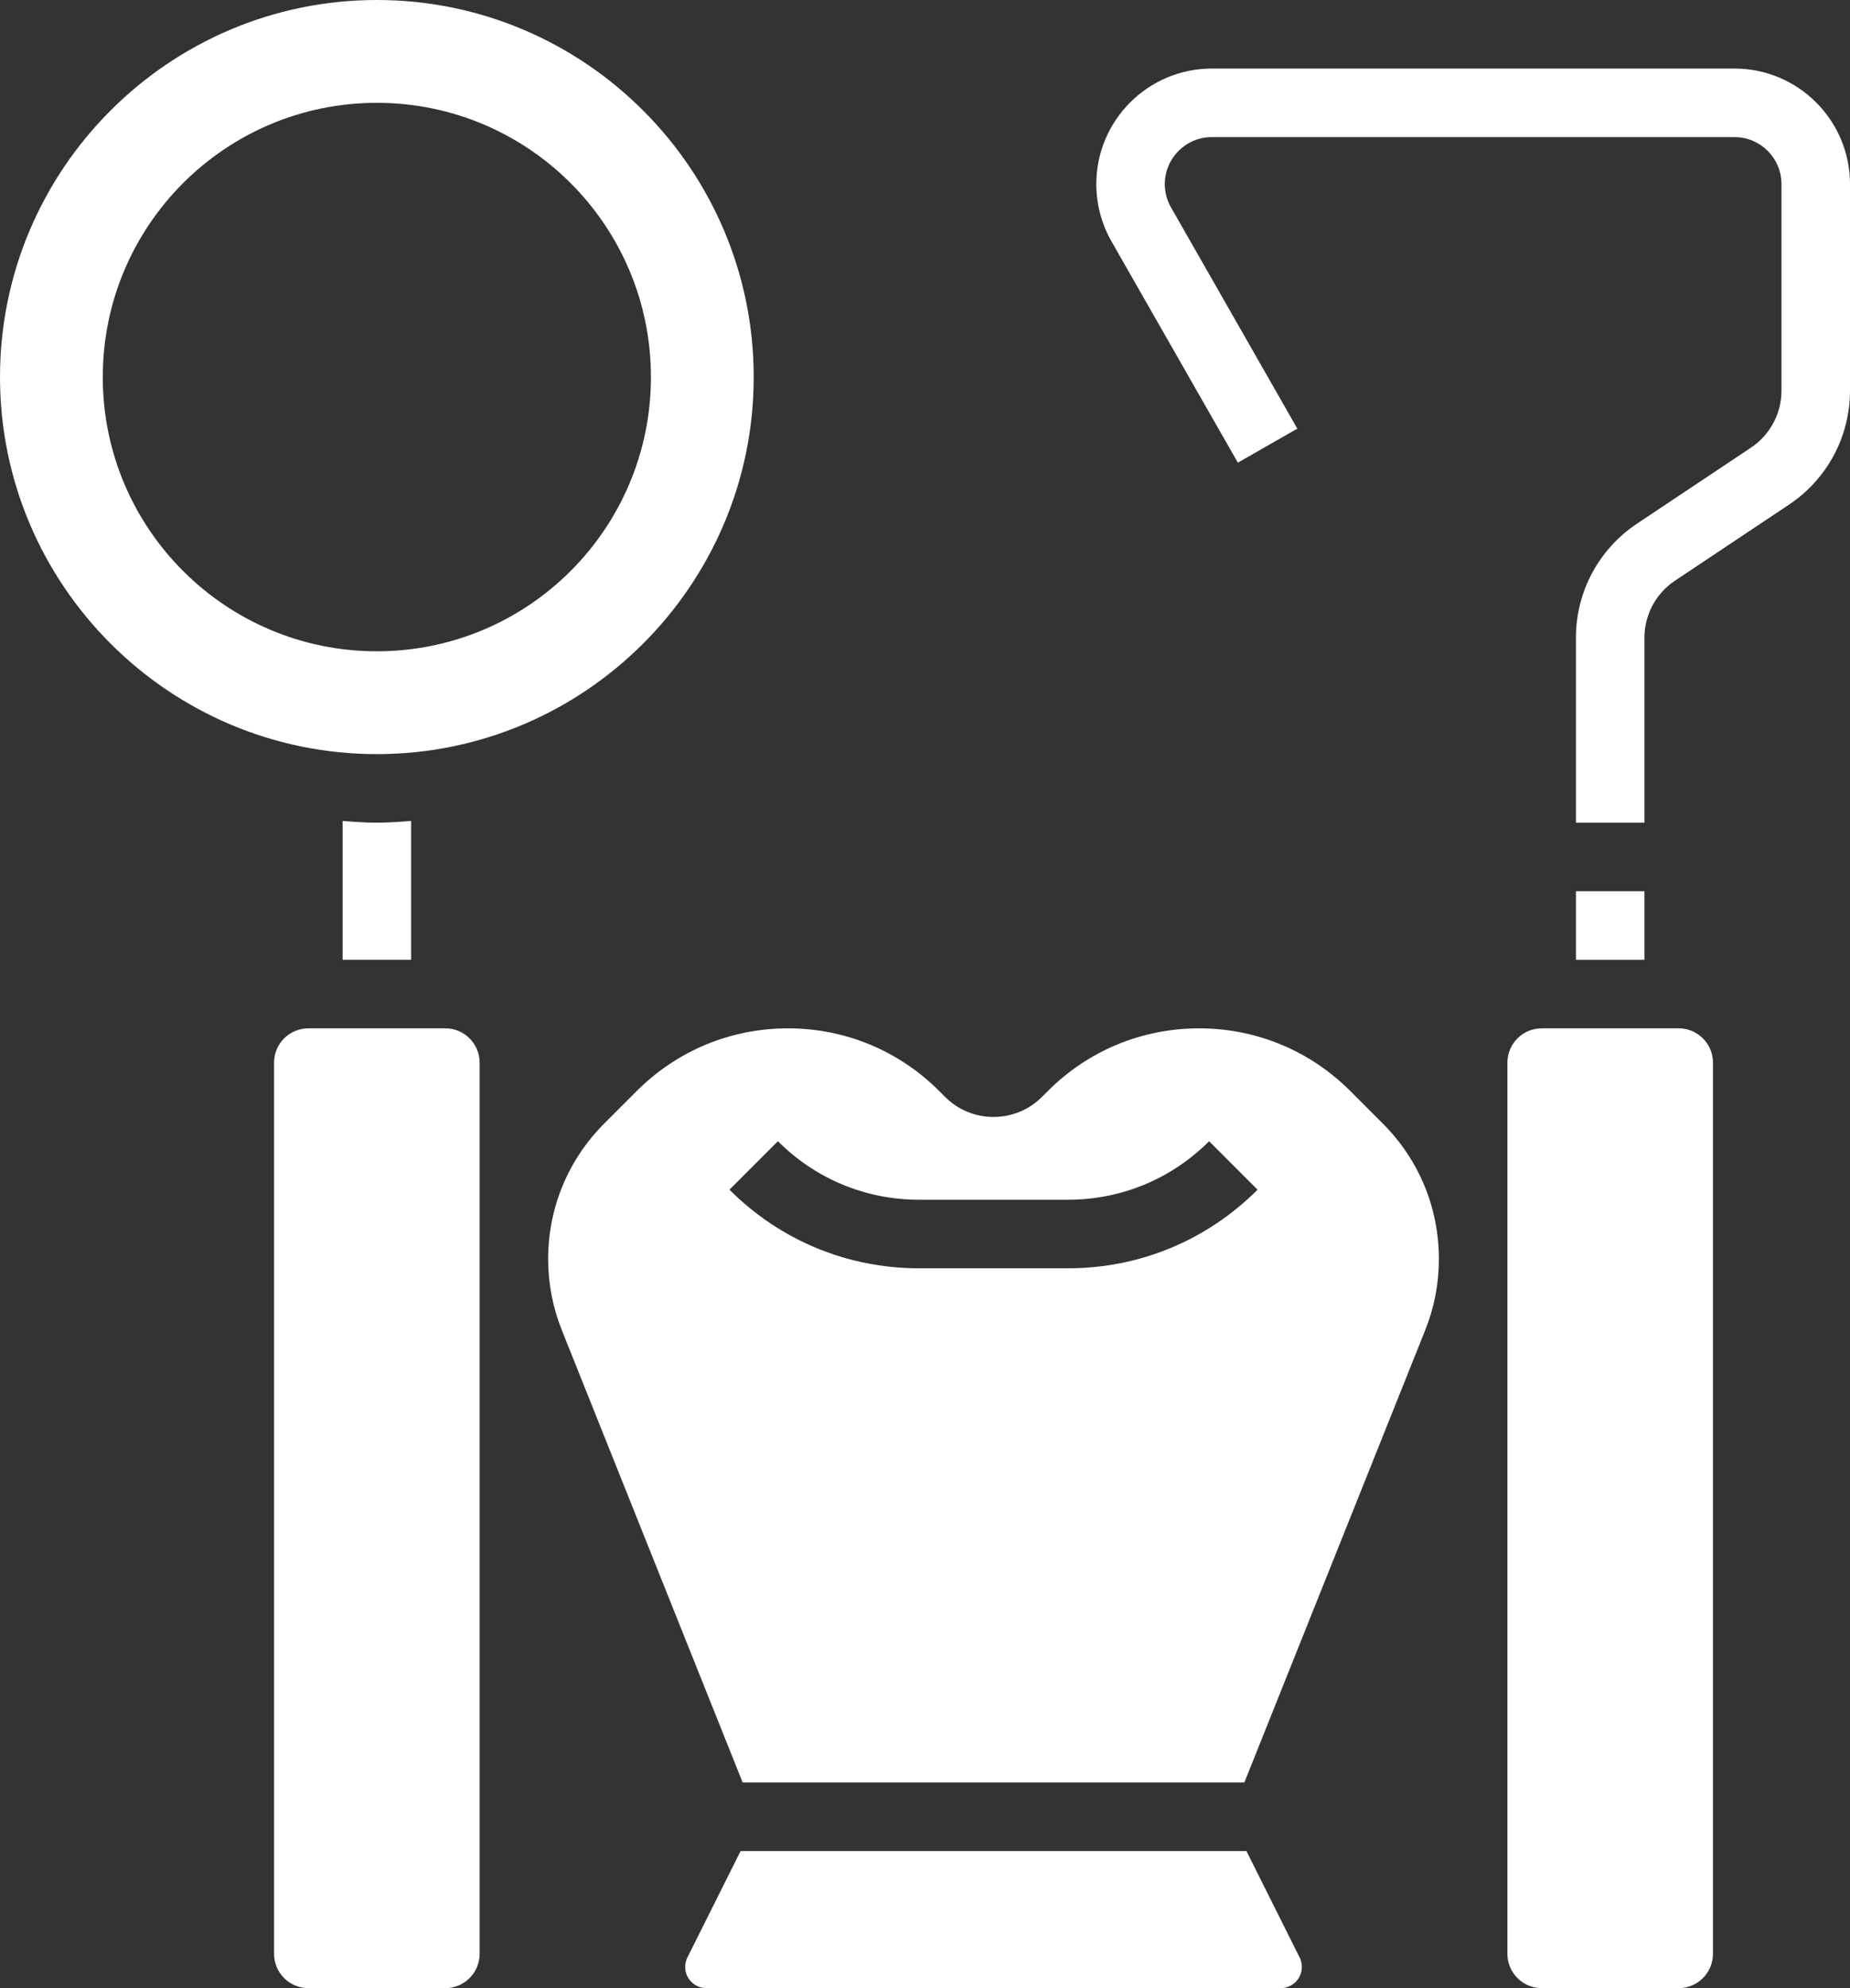
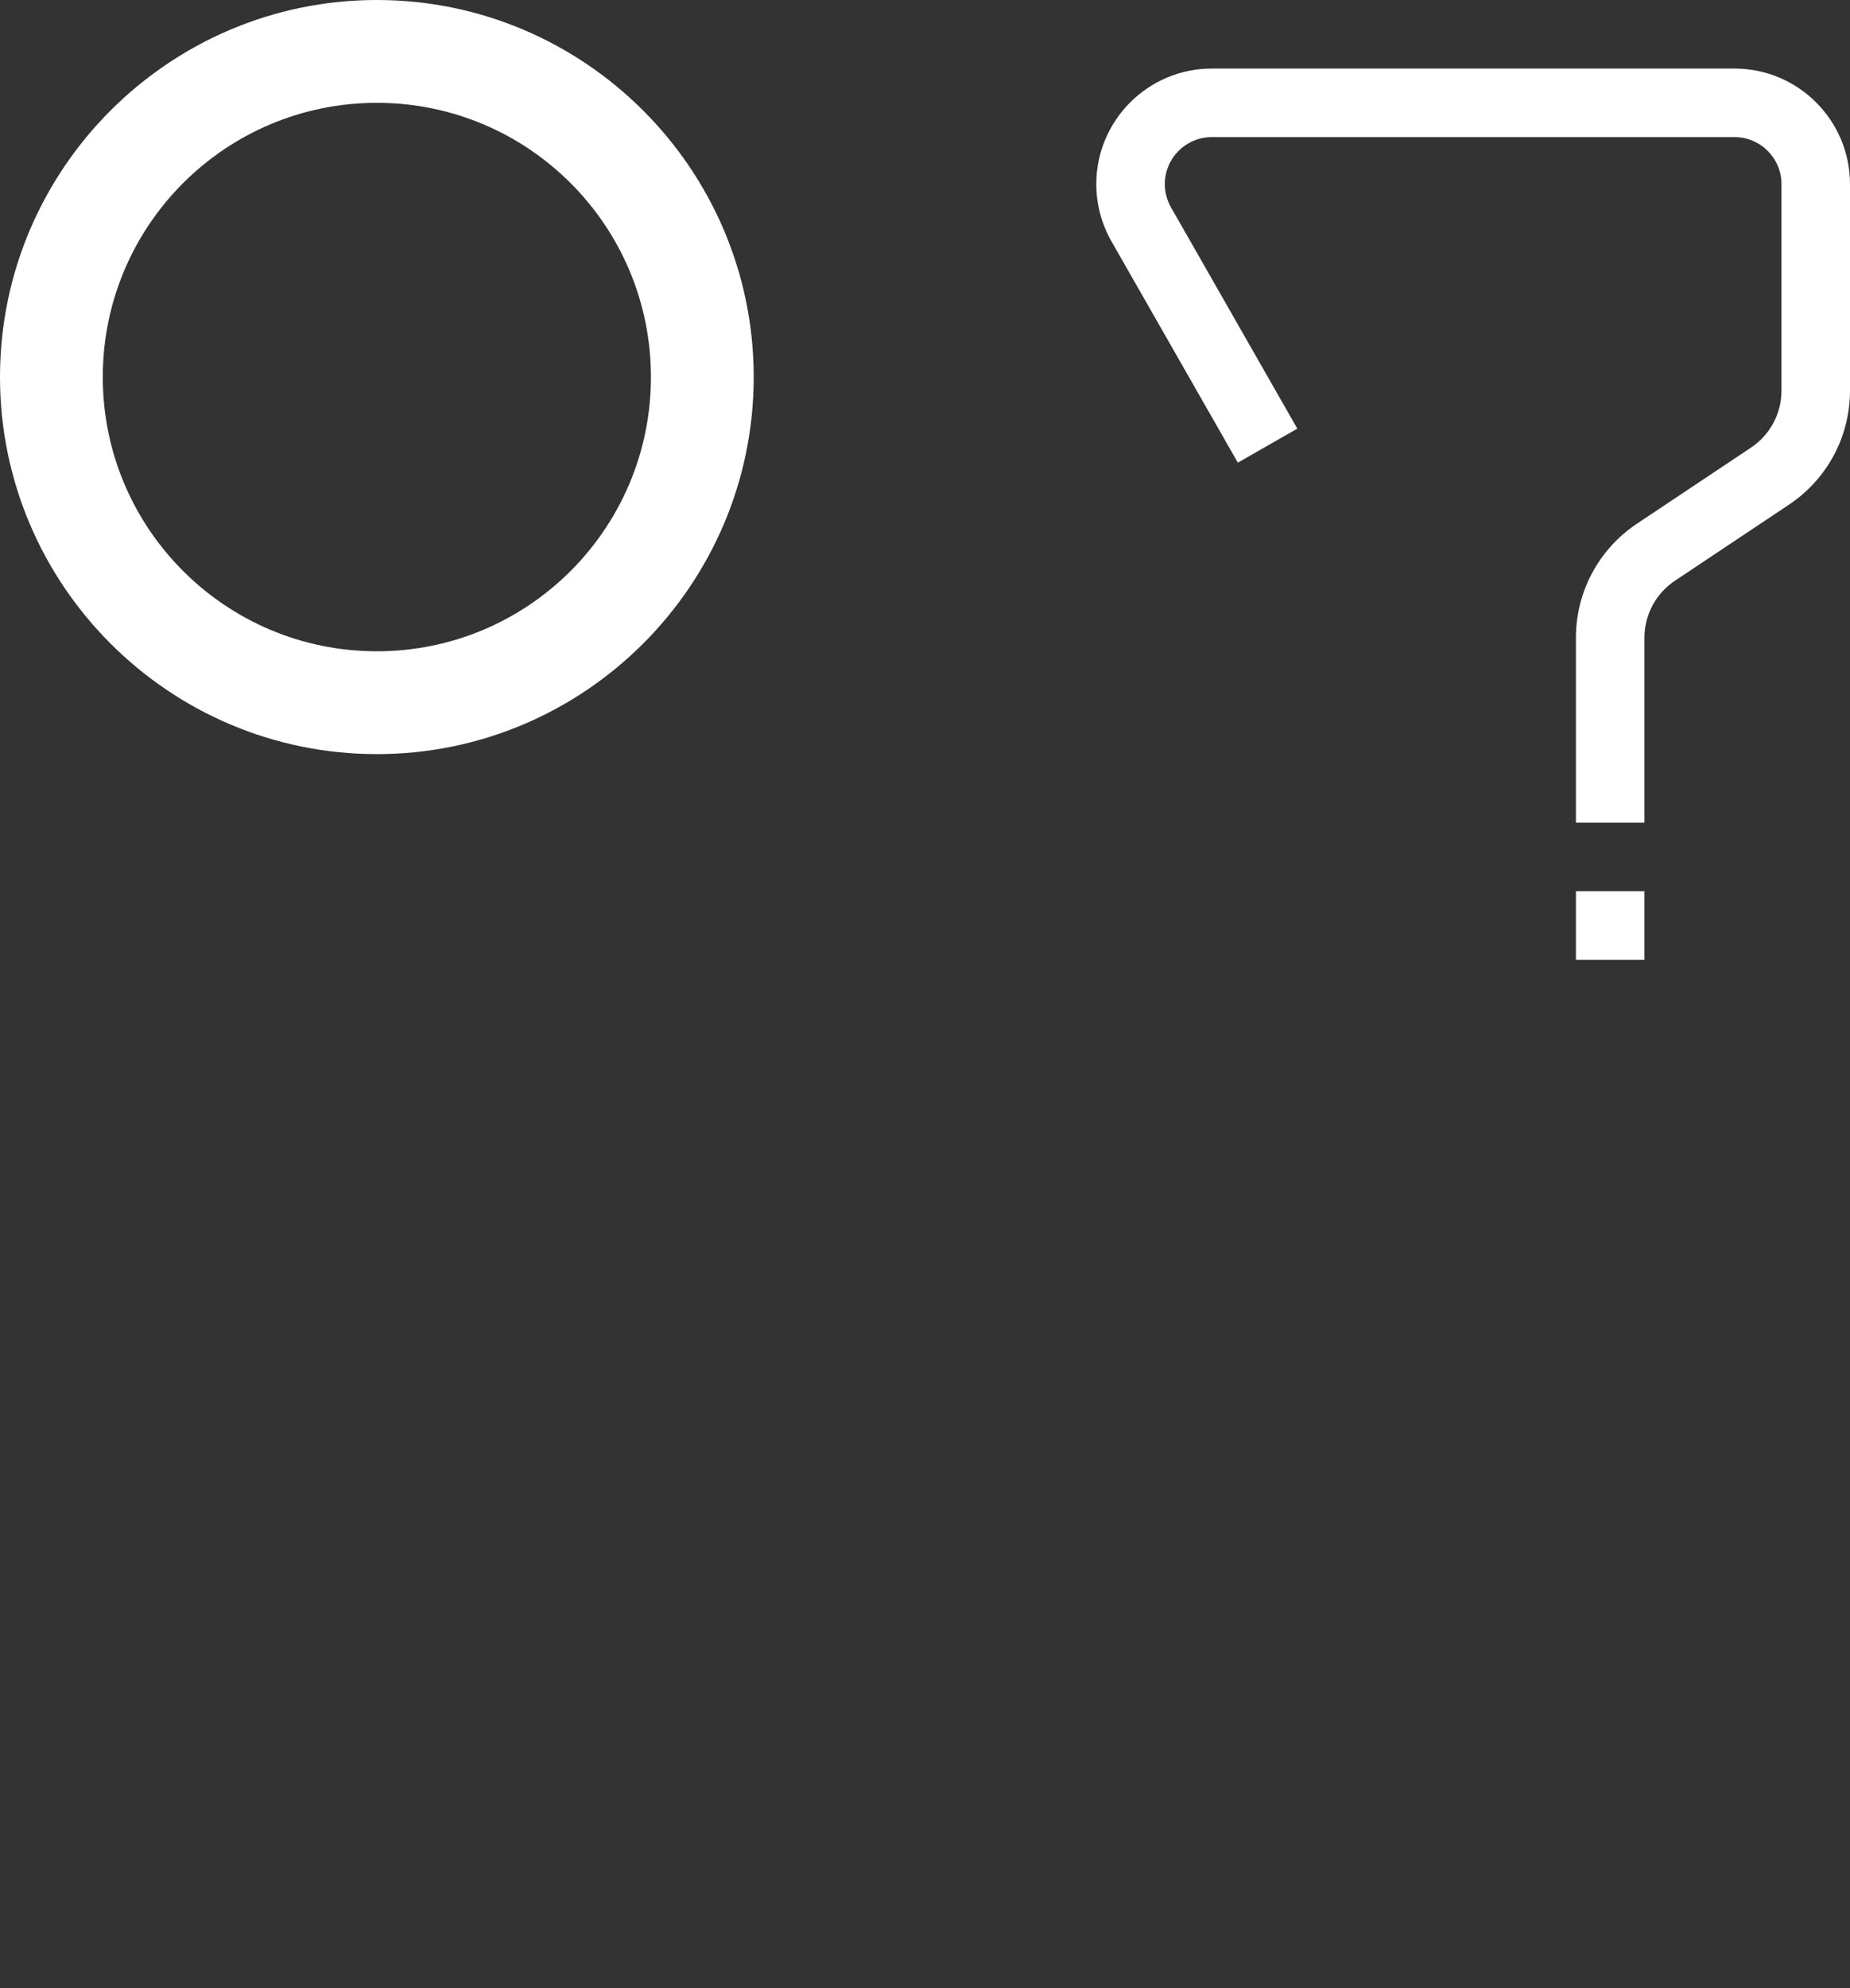
<svg xmlns="http://www.w3.org/2000/svg" fill="#ffffff" height="58" preserveAspectRatio="xMidYMid meet" version="1" viewBox="0.0 0.0 54.0 58.0" width="54" zoomAndPan="magnify">
  <rect x="0.0" y="0.0" width="54.0" height="58.0" fill="#333333" stroke="none" />
  <g id="change1_1">
    <path d="M22,11c0-6.065-4.935-11-11-11S0,4.935,0,11s4.935,11,11,11S22,17.065,22,11z M3,11c0-4.418,3.582-8,8-8s8,3.582,8,8 s-3.582,8-8,8S3,15.418,3,11z" fill="inherit" />
-     <path d="M13,30H9c-0.552,0-1,0.449-1,1v26c0,0.551,0.448,1,1,1h4c0.552,0,1-0.449,1-1V31C14,30.449,13.552,30,13,30z" fill="inherit" />
    <path d="M46 26H48V28H46z" fill="inherit" />
-     <path d="M10,23.949V28h2v-4.051C11.669,23.975,11.338,24,11,24S10.331,23.975,10,23.949z" fill="inherit" />
-     <path d="M36.382,54H21.618l-1.553,3.105C20.022,57.191,20,57.287,20,57.382C20,57.723,20.277,58,20.618,58h16.764 C37.723,58,38,57.723,38,57.382c0-0.095-0.022-0.191-0.065-0.276L36.382,54z" fill="inherit" />
-     <path d="M49,30h-4c-0.552,0-1,0.449-1,1v26c0,0.551,0.448,1,1,1h4c0.552,0,1-0.449,1-1V31C50,30.449,49.552,30,49,30z" fill="inherit" />
-     <path d="M39.414,31.828C38.234,30.649,36.667,30,35,30s-3.234,0.649-4.414,1.828L30.414,32c-0.779,0.78-2.049,0.78-2.828,0 l-0.172-0.172C26.234,30.649,24.667,30,23,30s-3.234,0.649-4.414,1.828l-0.948,0.948C16.582,33.833,16,35.237,16,36.73 c0,0.714,0.135,1.413,0.4,2.077L21.677,52h14.645L41.6,38.807c0.266-0.664,0.4-1.362,0.4-2.077c0-1.494-0.582-2.898-1.638-3.954 L39.414,31.828z M31.172,37h-4.344c-2.092,0-4.058-0.814-5.535-2.293l1.414-1.414C23.808,34.394,25.271,35,26.828,35h4.344 c1.557,0,3.021-0.606,4.121-1.707l1.414,1.414C35.229,36.186,33.264,37,31.172,37z" fill="inherit" />
    <path d="M50.63,2H35.37C33.512,2,32,3.512,32,5.371c0,0.586,0.154,1.165,0.444,1.672l3.688,6.454l1.736-0.992L34.18,6.049 C34.062,5.844,34,5.609,34,5.371C34,4.615,34.614,4,35.37,4h15.26C51.386,4,52,4.615,52,5.371v6.024 c0,0.67-0.333,1.292-0.891,1.664l-3.328,2.219C46.666,16.021,46,17.265,46,18.605V24h2v-5.395c0-0.67,0.333-1.292,0.891-1.664 l3.328-2.219C53.334,13.979,54,12.735,54,11.395V5.371C54,3.512,52.488,2,50.63,2z" fill="inherit" />
  </g>
</svg>